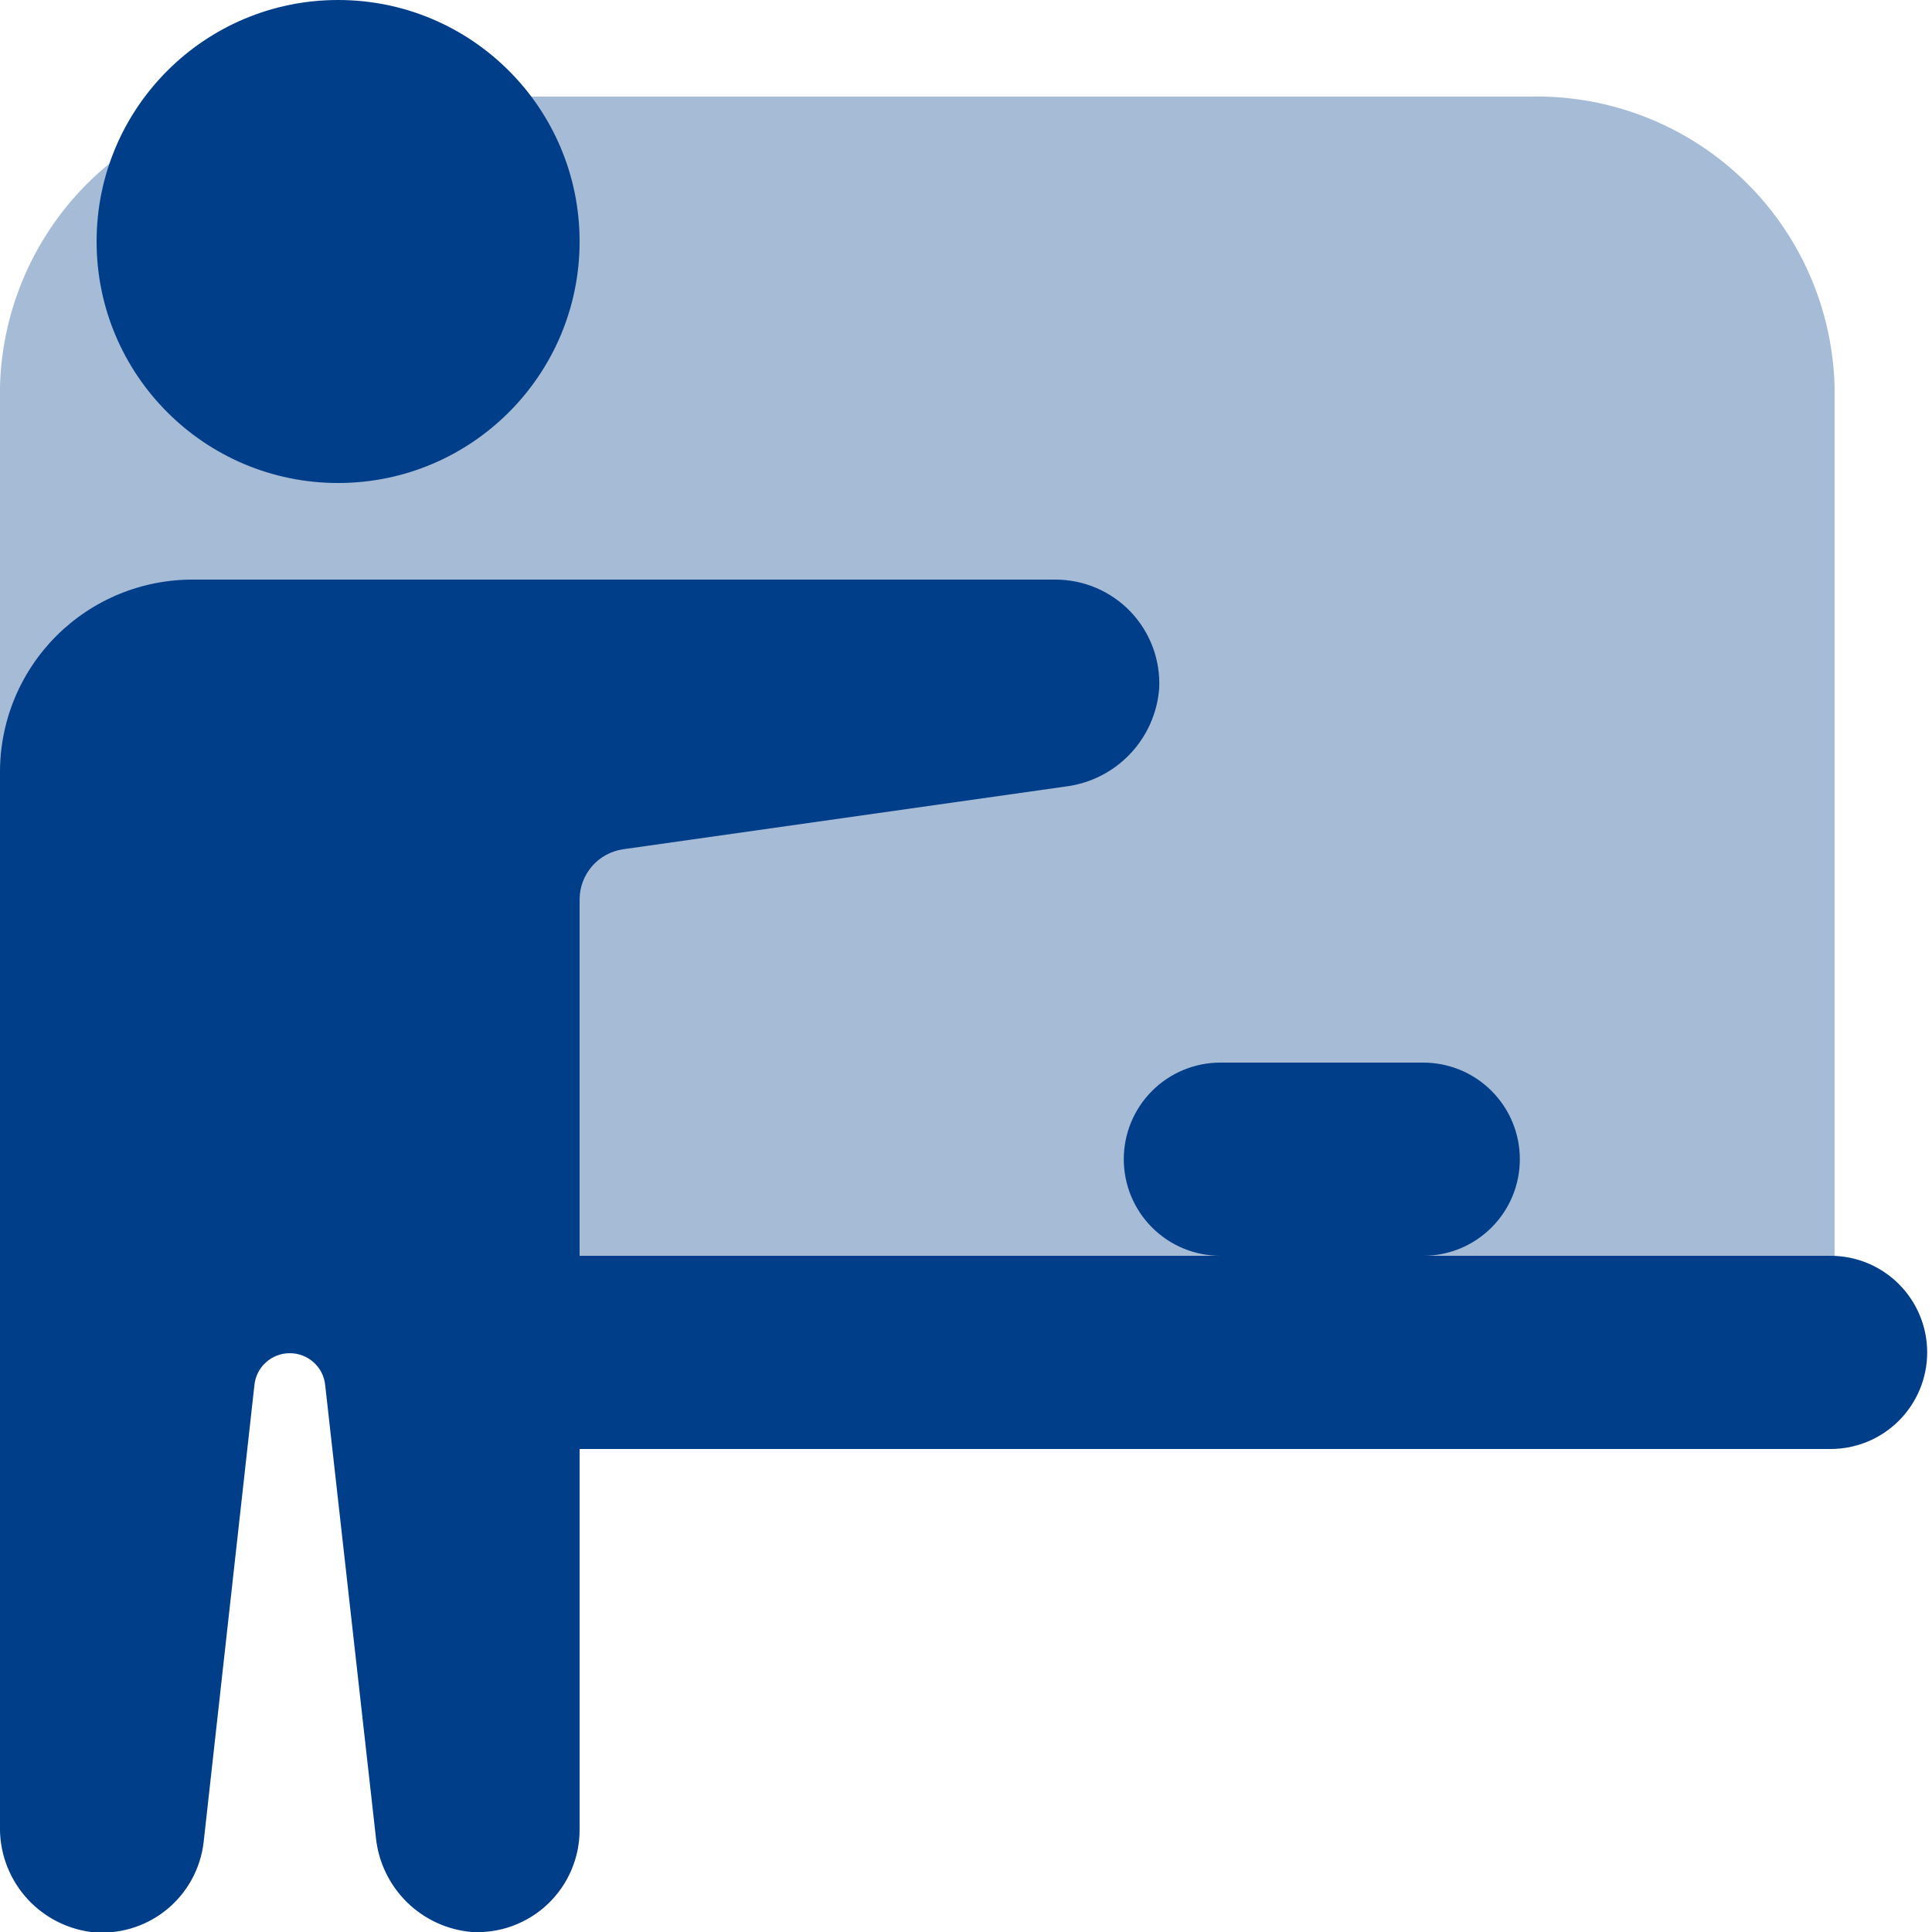
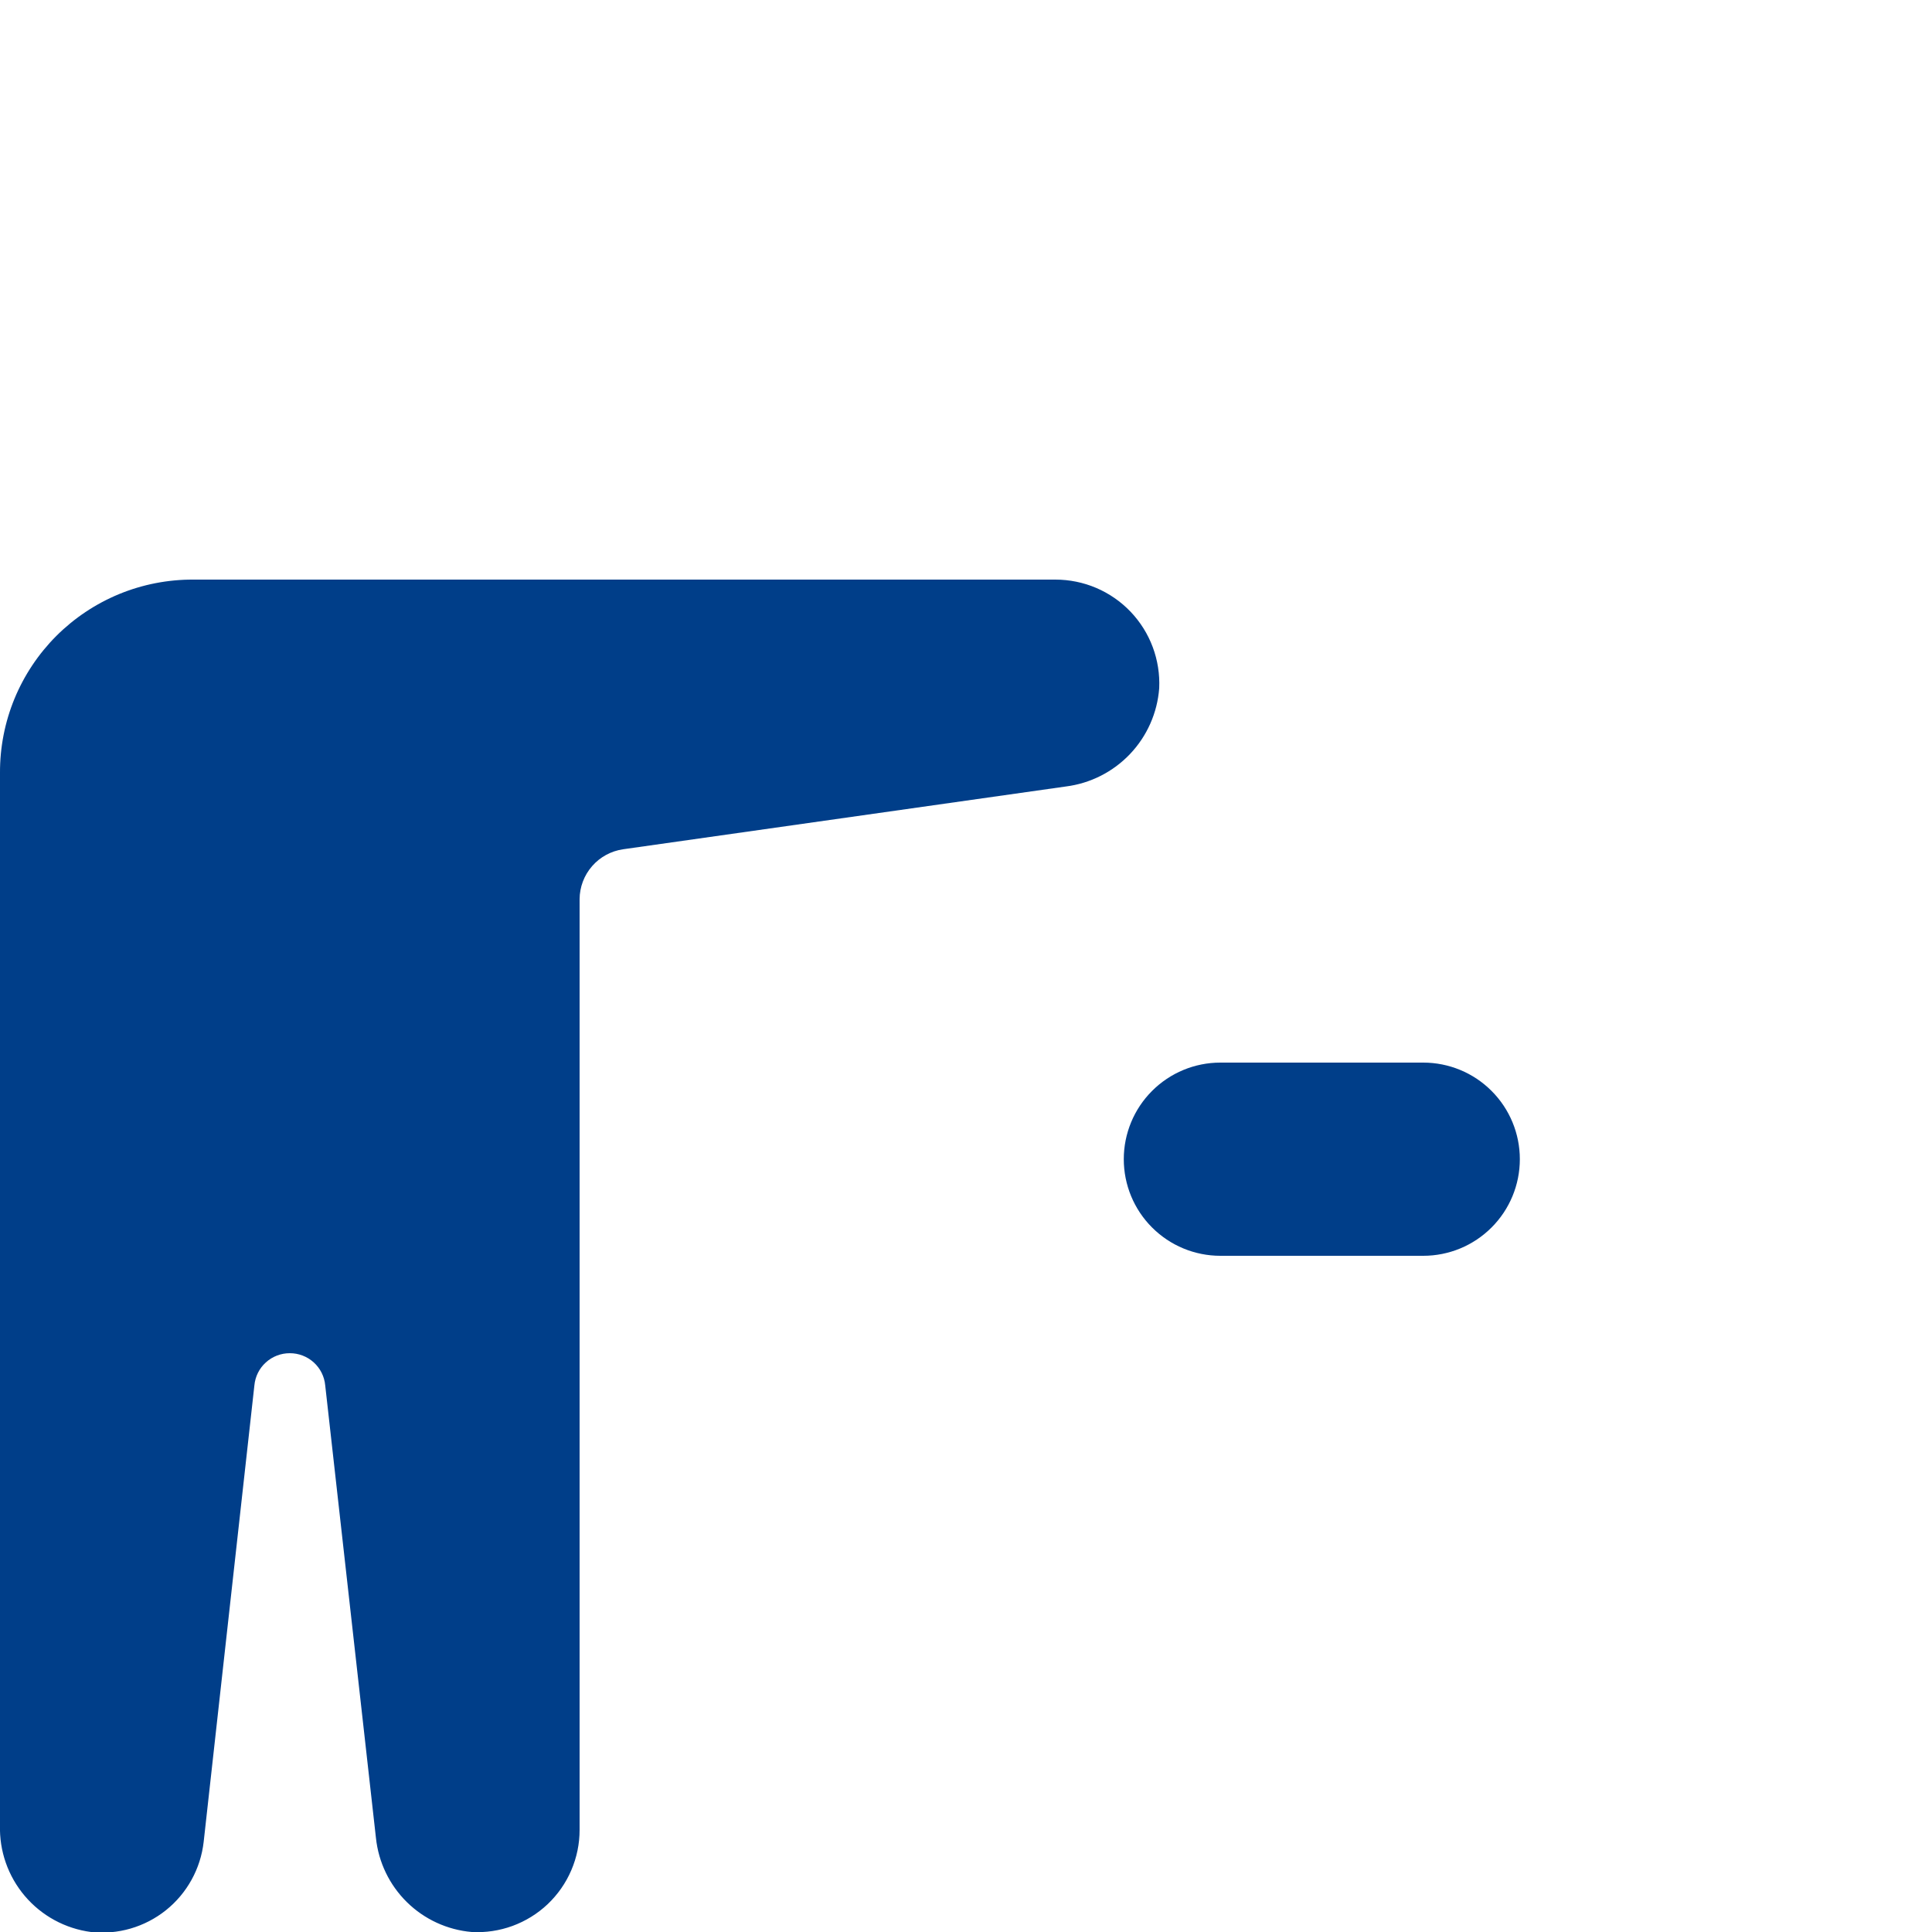
<svg xmlns="http://www.w3.org/2000/svg" width="57" height="57" viewBox="0 0 57 57" fill="none">
  <g clip-path="url(#clip0_169_675)">
-     <path opacity="0.35" d="M15.01 39.9H0V11.4C0.062 9.073 1.045 6.866 2.732 5.263C4.42 3.661 6.674 2.793 9.001 2.85H45.125C47.452 2.793 49.706 3.661 51.394 5.263C53.081 6.866 54.064 9.073 54.126 11.4V39.9H15.01Z" fill="#003E89" />
-     <path d="M9.975 14.25C13.91 14.25 17.1 11.06 17.1 7.125C17.1 3.19 13.91 0 9.975 0C6.04 0 2.85 3.19 2.85 7.125C2.85 11.06 6.04 14.25 9.975 14.25Z" fill="#003E89" />
    <path d="M31.136 17.1H5.7C4.951 17.097 4.208 17.242 3.515 17.527C2.822 17.813 2.192 18.233 1.662 18.762C1.133 19.292 0.713 19.922 0.427 20.615C0.142 21.308 -0.003 22.051 -4.3833e-05 22.8V53.841C-0.024 54.607 0.237 55.354 0.733 55.938C1.229 56.522 1.924 56.9 2.684 57C3.477 57.087 4.273 56.855 4.896 56.357C5.519 55.858 5.919 55.133 6.009 54.34L7.505 40.874C7.529 40.613 7.649 40.371 7.843 40.196C8.036 40.02 8.289 39.923 8.55 39.924C8.811 39.923 9.064 40.02 9.257 40.196C9.451 40.371 9.571 40.613 9.595 40.874L11.091 54.221C11.166 54.941 11.489 55.612 12.005 56.119C12.52 56.626 13.197 56.938 13.918 57C14.327 57.023 14.738 56.961 15.123 56.82C15.508 56.678 15.861 56.46 16.159 56.178C16.456 55.895 16.694 55.555 16.855 55.178C17.017 54.801 17.101 54.394 17.1 53.984V26.529C17.102 26.17 17.233 25.825 17.468 25.555C17.703 25.284 18.028 25.108 18.383 25.056L31.445 23.204C32.168 23.113 32.837 22.774 33.339 22.246C33.841 21.718 34.145 21.033 34.2 20.306C34.219 19.892 34.154 19.478 34.009 19.09C33.864 18.702 33.641 18.347 33.355 18.047C33.068 17.747 32.724 17.509 32.343 17.346C31.961 17.183 31.551 17.1 31.136 17.1Z" fill="#003E89" />
    <path d="M41.99 37.05H36.005C35.249 37.05 34.524 36.75 33.99 36.215C33.455 35.681 33.155 34.956 33.155 34.2C33.155 33.444 33.455 32.719 33.99 32.185C34.524 31.65 35.249 31.35 36.005 31.35H41.99C42.746 31.35 43.471 31.65 44.005 32.185C44.54 32.719 44.84 33.444 44.84 34.2C44.84 34.956 44.54 35.681 44.005 36.215C43.471 36.75 42.746 37.05 41.99 37.05Z" fill="#003E89" />
-     <path d="M54.008 42.75H15.01V37.05H54.008C54.763 37.05 55.488 37.35 56.023 37.885C56.557 38.419 56.858 39.144 56.858 39.9C56.858 40.656 56.557 41.381 56.023 41.915C55.488 42.45 54.763 42.75 54.008 42.75Z" fill="#003E89" />
  </g>
  <defs>
    <clipPath id="clip0_169_675">
      <rect width="57" height="57" fill="white" />
    </clipPath>
  </defs>
</svg>